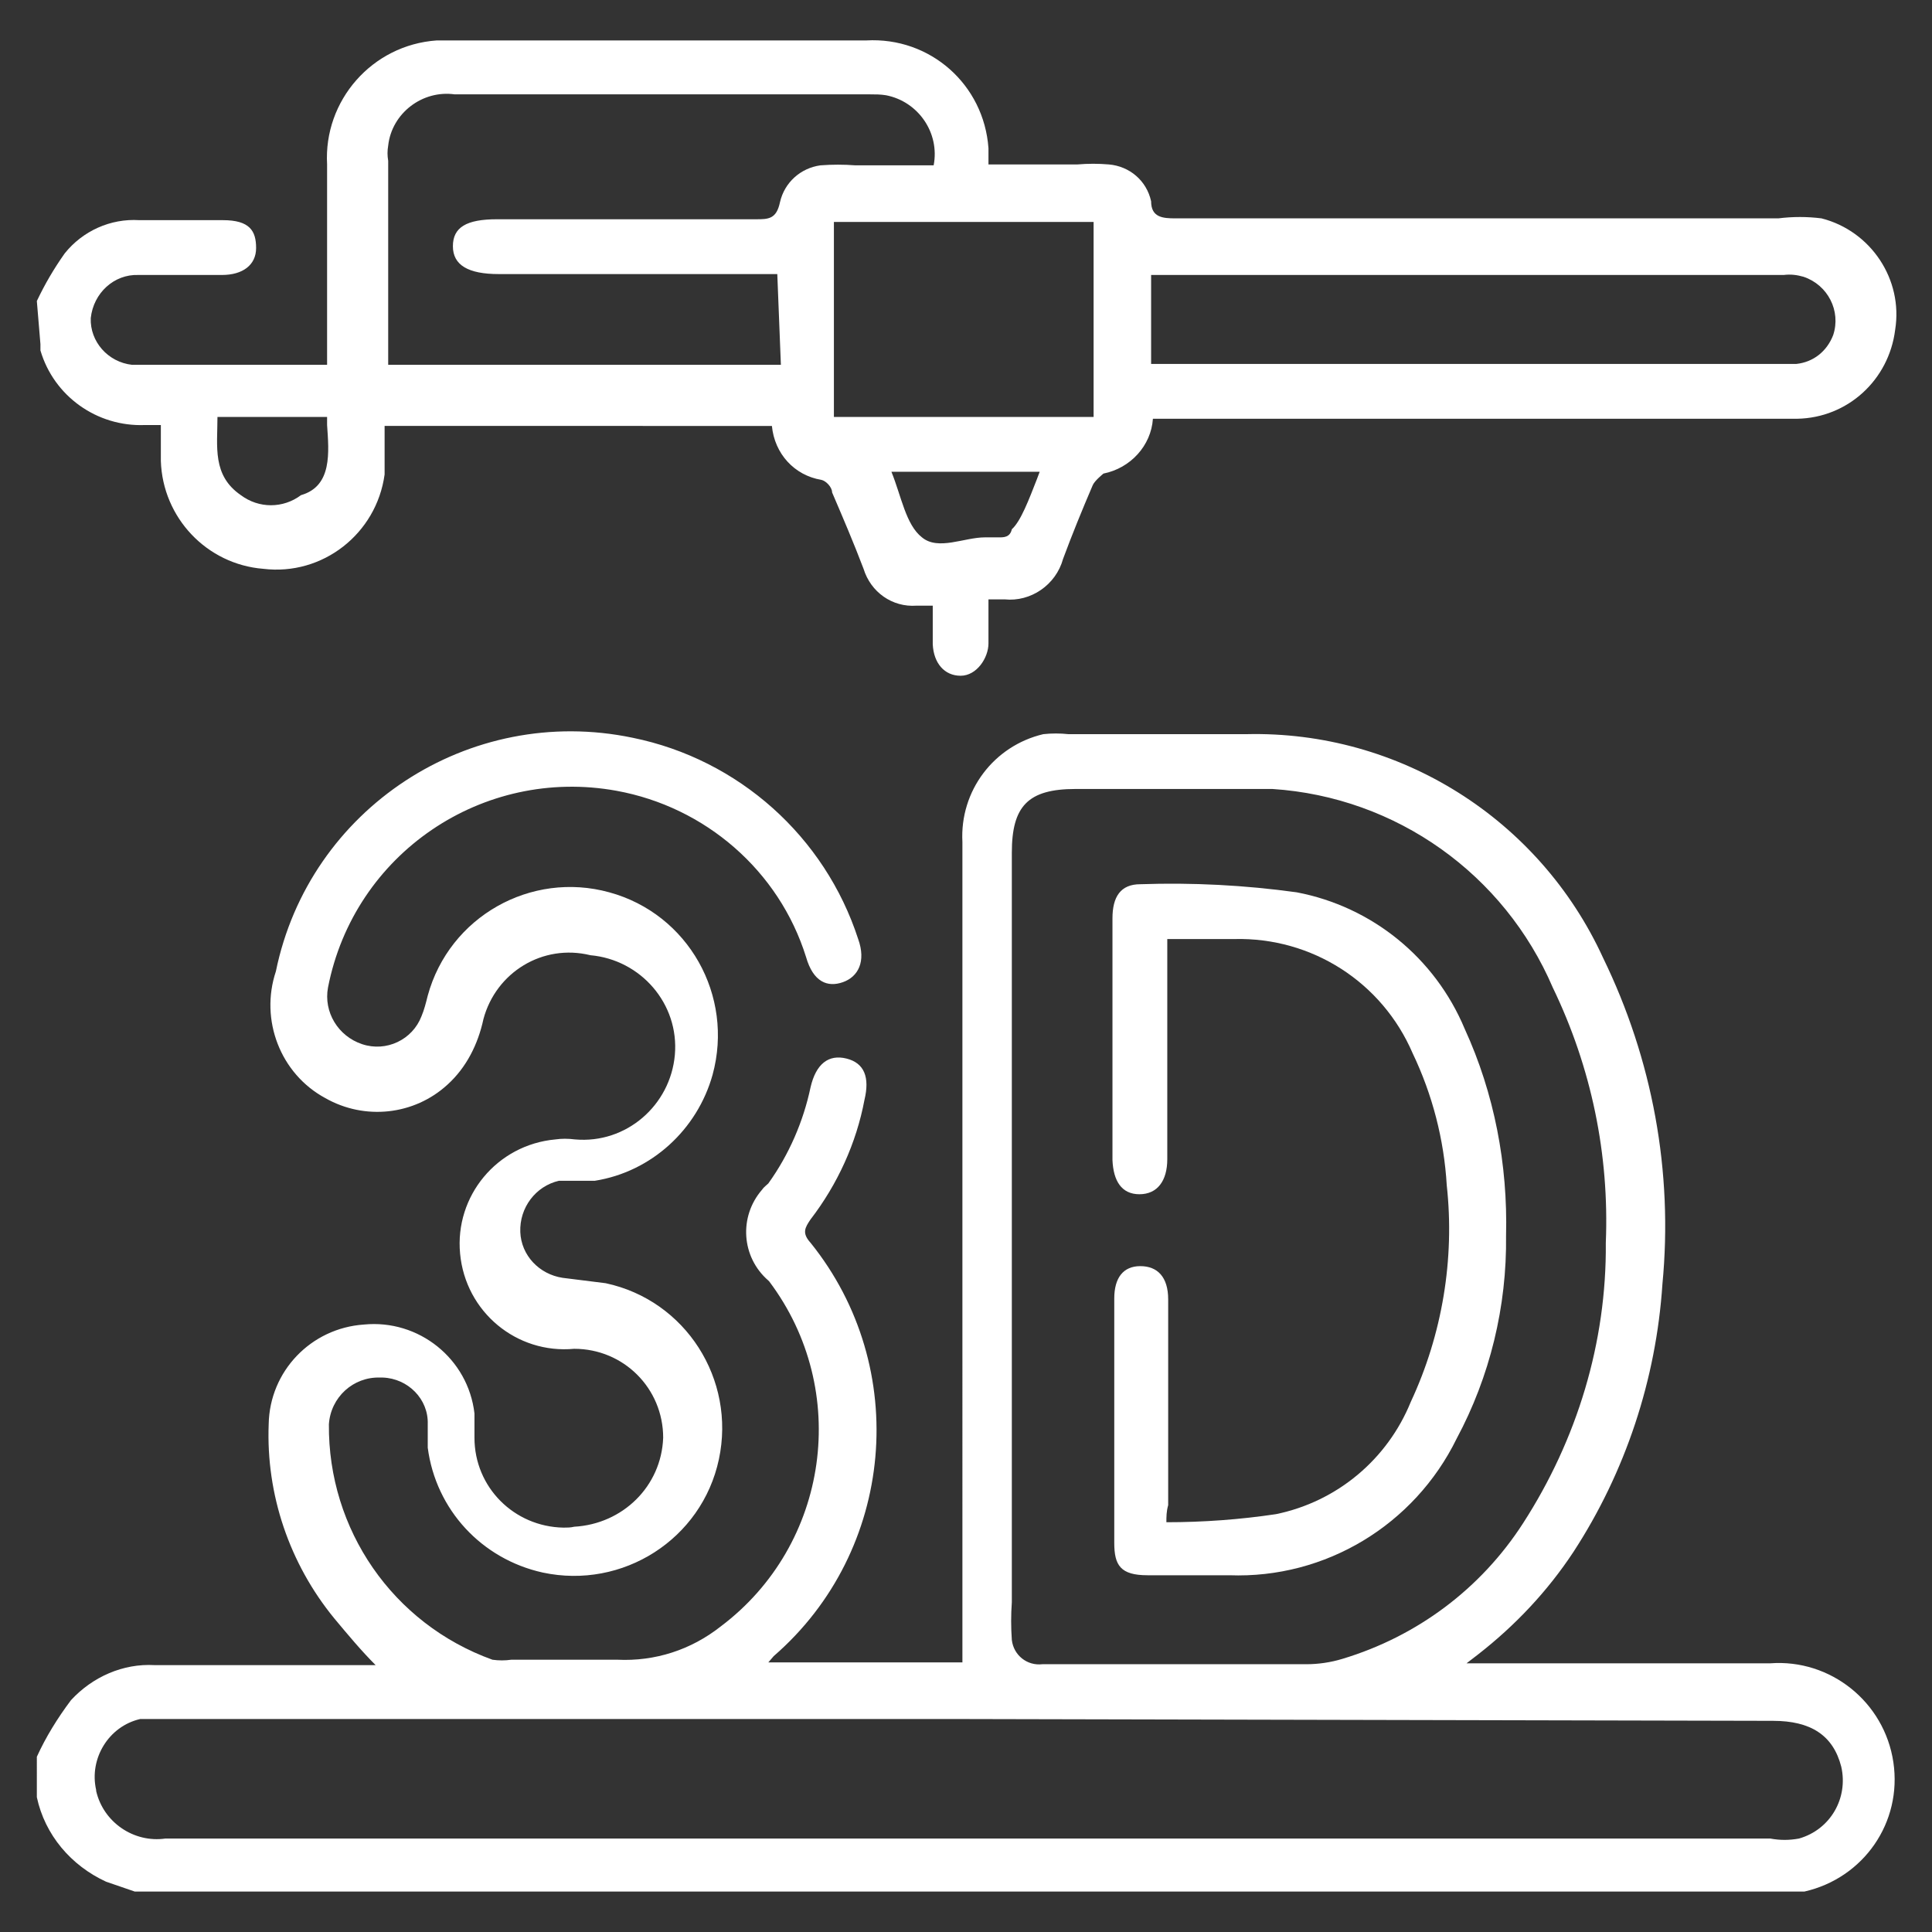
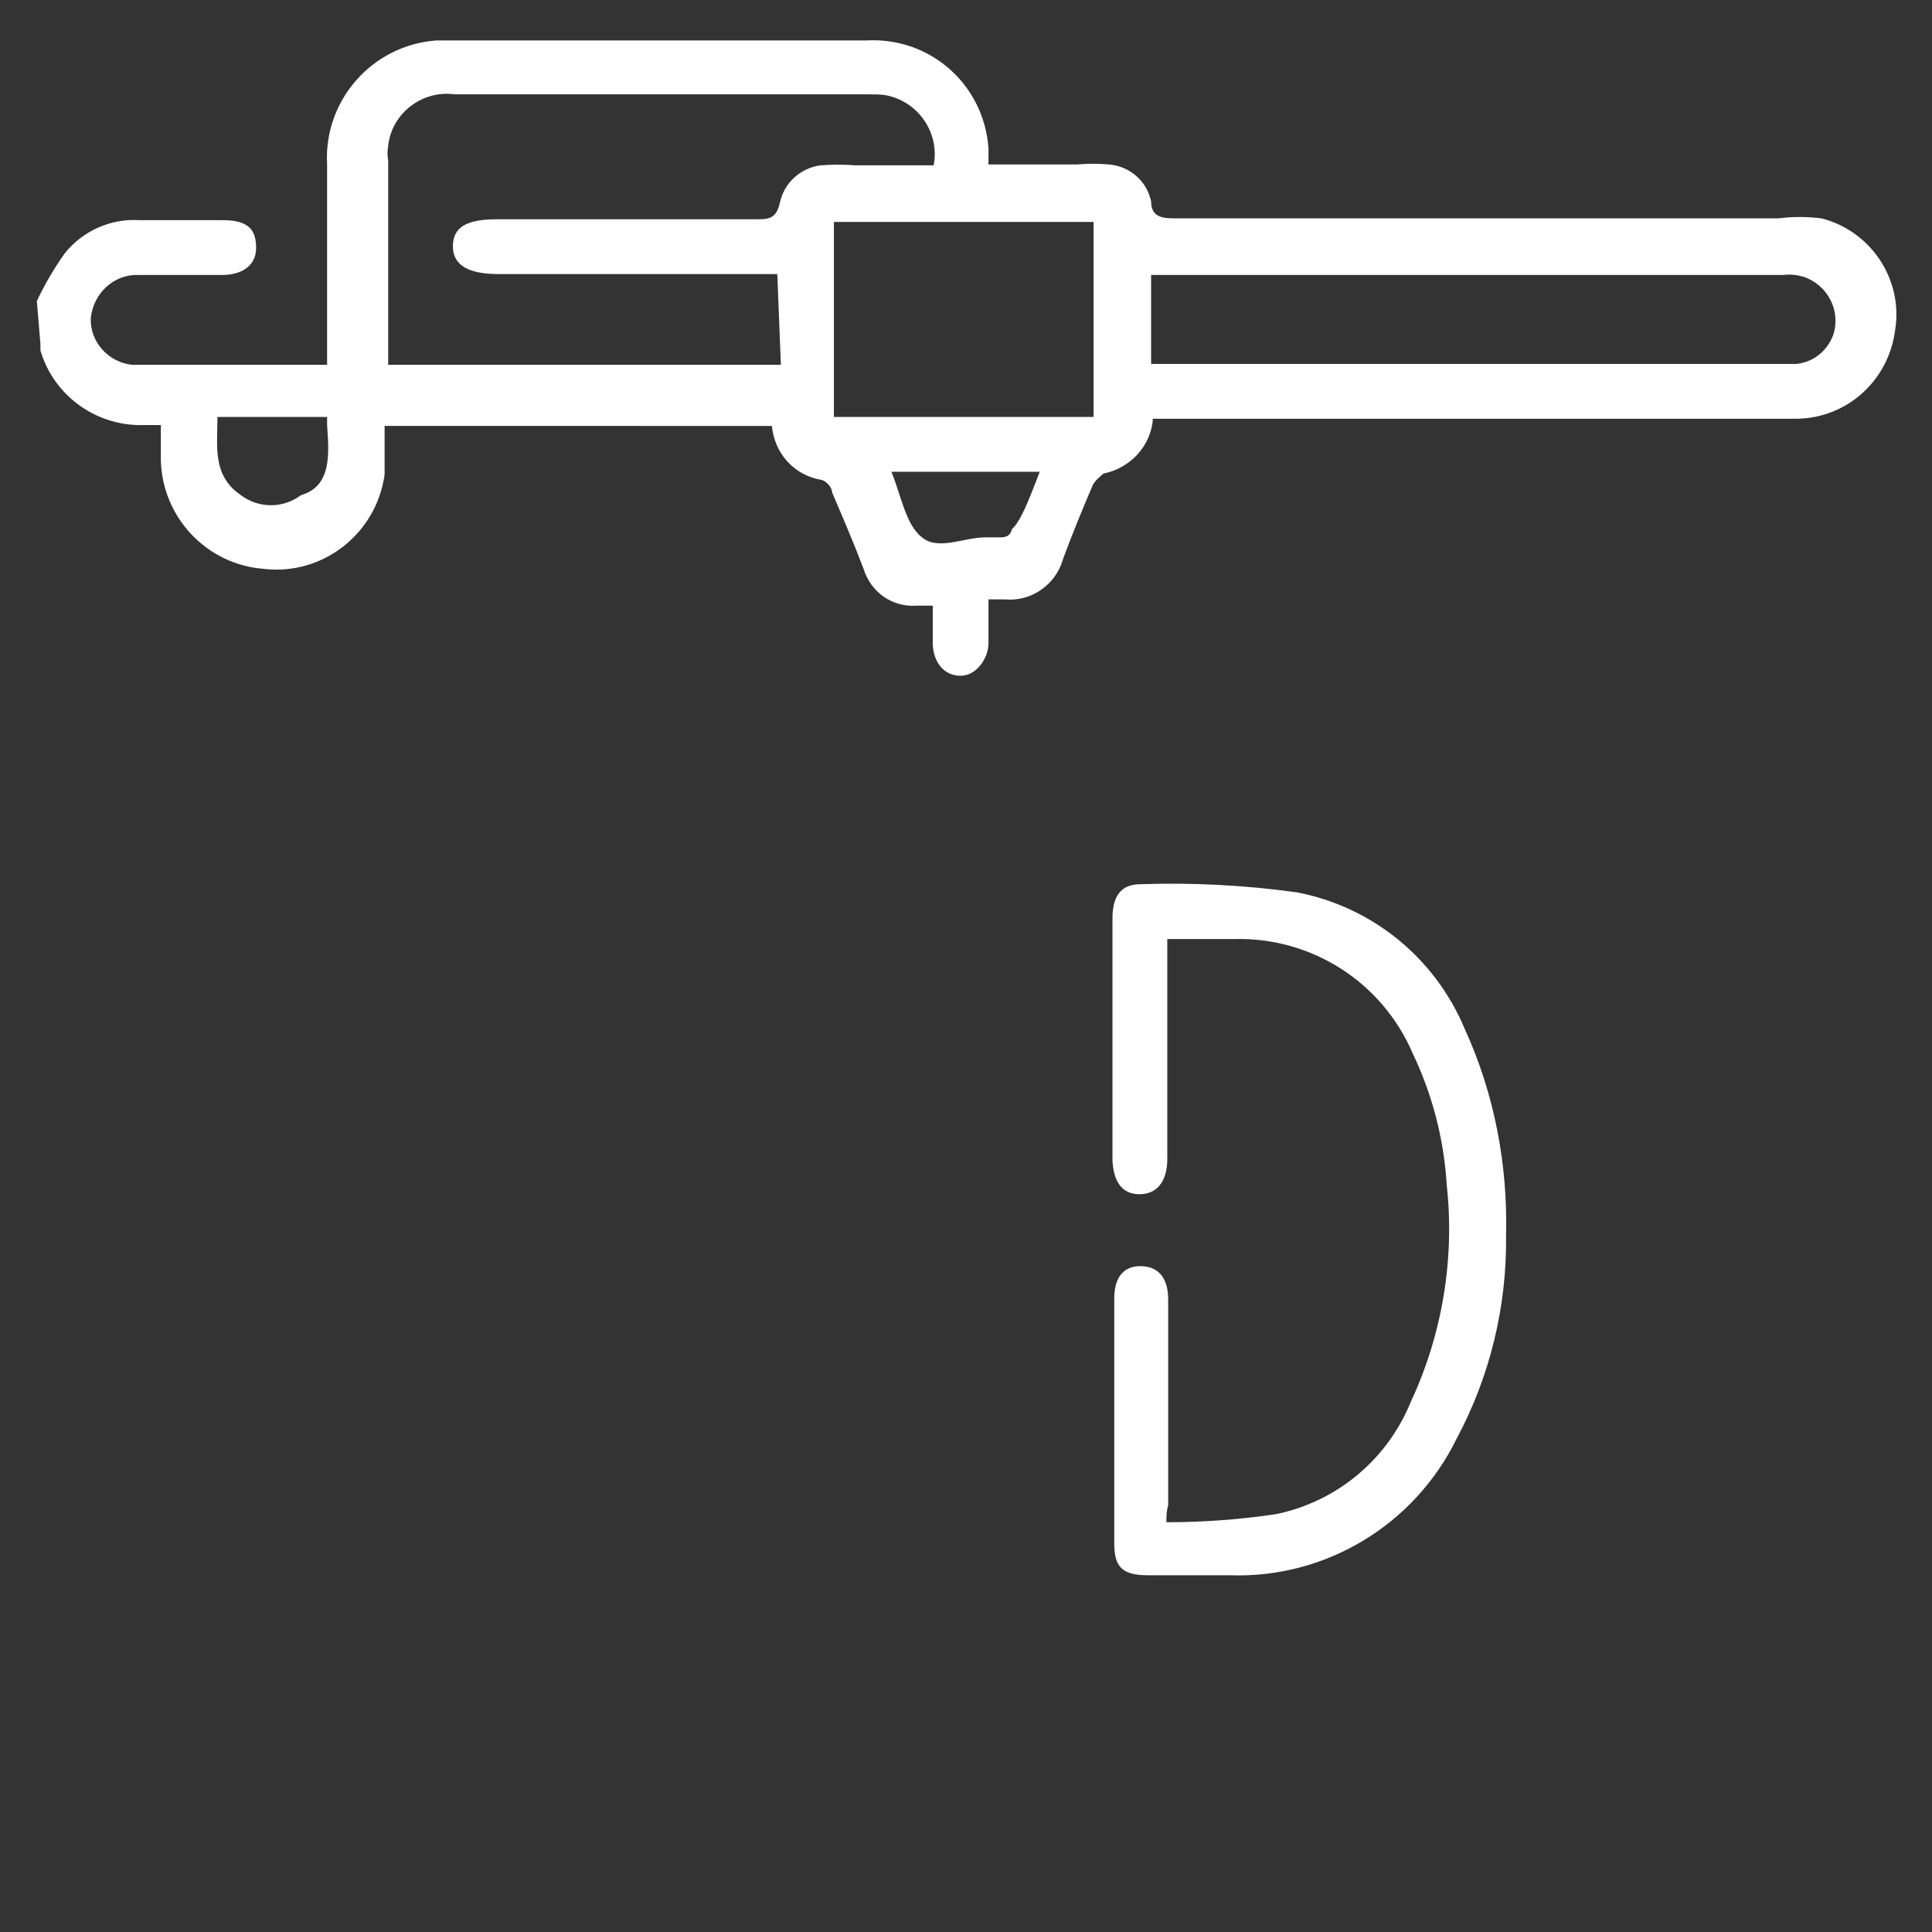
<svg xmlns="http://www.w3.org/2000/svg" id="Layer_1" x="0px" y="0px" viewBox="0 0 215 215" style="enable-background:new 0 0 215 215;" xml:space="preserve">
  <rect x="0" y="0" width="215" height="215" fill="#333333" stroke="none" />
  <style type="text/css">	.st0{fill:#FFFFFF;}</style>
  <g>
-     <path class="st0" d="M4.1,195.5c1-2.2,2.3-4.3,3.8-6.3c2.4-2.6,5.8-4.1,9.3-3.9h24.6c-1.6-1.6-3.1-3.4-4.6-5.2  c-5-6.1-7.6-13.8-7.3-21.6c0.1-5.9,4.7-10.7,10.6-11.1c6.1-0.6,11.6,3.8,12.3,9.9v2.7c0,5.5,4.4,9.9,9.9,10c0.4,0,0.8,0,1.2-0.1  c5.4-0.3,9.7-4.5,9.9-9.9c0-5.5-4.4-9.9-9.9-9.9c-6.4,0.6-12.1-4.1-12.7-10.6c-0.6-6.4,4.1-12.1,10.6-12.7c0.7-0.1,1.4-0.1,2.2,0  c5.7,0.5,10.6-3.8,11.1-9.4c0.5-5.7-3.8-10.6-9.4-11.1l0,0c-5.3-1.3-10.5,1.9-11.9,7.1c-0.6,2.8-1.9,5.4-4,7.3  c-3.7,3.4-9.2,4-13.6,1.5c-5-2.7-7.3-8.7-5.5-14.1C34.4,90,52.2,78.3,70.4,82.1c11.8,2.4,21.4,11,25.1,22.4c0.9,2.5,0,4.2-1.7,4.8  c-1.7,0.6-3.3,0-4.1-2.8C86.7,96.9,78.5,89.8,68.6,88c-14.9-2.7-29.2,7-32.1,21.9c-0.5,2.7,1.1,5.4,3.8,6.3  c2.7,0.9,5.6-0.5,6.6-3.1c0.3-0.7,0.5-1.5,0.7-2.3C50,102,59.1,96.9,67.8,99.3c8.8,2.4,13.9,11.5,11.5,20.3  c-1.7,6.1-6.8,10.8-13.1,11.8c-1.3,0-2.7,0-4,0c-2.6,0.6-4.4,3-4.3,5.7c0.1,2.6,2.1,4.7,4.7,5.1l4.8,0.6  c8.9,1.9,14.5,10.7,12.6,19.6c-1.9,8.9-10.7,14.5-19.6,12.6c-6.8-1.5-11.9-7-12.8-13.9v-2.6c0.1-2.8-2.2-5.1-5-5.2  c-0.1,0-0.2,0-0.3,0c-3-0.1-5.5,2.2-5.7,5.2c-0.1,11.7,7.1,22.2,18.2,26.2c0.7,0.1,1.4,0.1,2.1,0c3.9,0,7.9,0,11.8,0  c4.2,0.2,8.2-1.1,11.5-3.7c12.1-9.1,14.5-26.3,5.4-38.4c0,0-0.1-0.1-0.1-0.1c-3-2.6-3.3-7.1-0.7-10.1c0.2-0.3,0.5-0.5,0.7-0.7  c2.3-3.2,3.9-6.9,4.7-10.7c0.6-2.6,2-3.7,4-3.2c2,0.5,2.6,2.1,2,4.6c-0.9,4.8-3,9.4-6,13.3c-0.6,0.9-1,1.5,0,2.6  c11.2,13.9,9.4,34.3-4.1,46l-0.6,0.7h21.6c0-4.9,0-9.9,0-14.7V93.7c-0.3-5.7,3.5-10.7,9-12c0.9-0.1,1.9-0.1,2.8,0  c6.6,0,13.2,0,19.8,0c17-0.4,32.6,9.4,39.7,24.9c5.5,11.3,7.8,23.8,6.6,36.3c-0.7,10.6-4.1,20.9-9.9,29.8  c-2.9,4.4-6.5,8.2-10.6,11.4l-1.3,1l0,0H197c6.7-0.5,12.7,4.3,13.7,11c1,6.7-3.3,12.9-9.9,14.4l0,0H15l-3.2-1.1  c-3.9-1.8-6.8-5.2-7.7-9.4L4.1,195.5z M112.6,136.5v41.8c-0.1,1.4-0.1,2.8,0,4.2c0.2,1.7,1.7,2.9,3.4,2.7c0.1,0,0.1,0,0.2,0h29.2  c1.3,0,2.7-0.2,4-0.6c8.3-2.5,15.4-7.8,20.1-15.1c6-9.3,9.3-20.1,9.2-31.2c0.4-9.8-1.6-19.5-5.9-28.4  c-5.4-12.6-17.4-21.2-31.2-22.1c-7.2,0-14.6,0-21.9,0c-5.3,0-7.1,1.9-7.1,7.1V136.5z M107.3,191.3H15.6c-3.5,0.8-5.7,4.4-4.9,7.9  c0,0,0,0,0,0.1c0.8,3.5,4.2,5.8,7.7,5.3h178.6c1.1,0.2,2.1,0.2,3.2,0c3.5-1,5.5-4.5,4.7-8c-0.9-3.5-3.4-5.1-7.6-5.1L107.3,191.3z" />
    <path class="st0" d="M4.1,33.5C5,31.6,6,29.9,7.2,28.2c2-2.5,5.1-3.9,8.3-3.7c3.1,0,6.3,0,9.3,0s3.7,1.2,3.7,3.1s-1.5,3-3.8,3h-9.3  c-2.7-0.1-5,2-5.3,4.8c-0.1,2.6,1.9,4.9,4.6,5.2c7.1,0,14.4,0,21.7,0V18.3C36,11.2,41.4,5,48.6,4.5c0.6,0,1.2,0,1.9,0  c15.3,0,30.7,0,45.9,0c7.1-0.4,13.1,4.9,13.6,12c0,0.2,0,0.5,0,0.7c0,0,0,0.6,0,1.1h9.9c1.2-0.1,2.3-0.1,3.5,0  c2.3,0.2,4.2,1.8,4.7,4.1c0,1.8,1.3,1.9,2.7,1.9h67.1c1.6-0.2,3.2-0.2,4.8,0c5.5,1.4,9.1,6.8,8.2,12.4c-0.7,5.6-5.3,9.8-10.9,9.9  h-71.7c-0.2,3-2.5,5.5-5.5,6.1c0,0-1,0.8-1.2,1.3c-1.2,2.8-2.3,5.5-3.3,8.2c-0.8,2.9-3.6,4.8-6.5,4.5H110c0,1.7,0,3.3,0,4.9  c0,1.6-1.3,3.6-3.1,3.6s-3-1.4-3.1-3.5c0-0.8,0-1.7,0-2.5v-1.8H102c-2.7,0.2-5.1-1.5-5.9-4.1c-1.1-2.9-2.3-5.7-3.5-8.5  c0-0.6-0.7-1.3-1.2-1.4c-3-0.5-5.2-2.9-5.5-6H42.8c0,1.8,0,3.6,0,5.4c-0.9,6.6-6.9,11.3-13.5,10.5c-6.3-0.5-11.2-5.7-11.4-12  c0-1.2,0-2.5,0-4h-1.8C10.8,47.5,6,44.1,4.5,39c0-0.2,0-0.5,0-0.7L4.1,33.5z M86.5,30.5h-31c-3.4,0-5.1-1-5.1-3.1s1.5-3,4.9-3  c9.9,0,19.1,0,28.8,0c1.4,0,2.3,0,2.7-1.9c0.5-2.2,2.3-3.8,4.5-4.1c1.3-0.1,2.6-0.1,3.9,0h8.7c0.7-3.6-1.7-7.1-5.3-7.8  c-0.6-0.1-1.2-0.1-1.8-0.1c-15.5,0-31,0-46.2,0c-3.6-0.5-7,2.1-7.4,5.7c-0.1,0.6-0.1,1.1,0,1.7v21c0,0.6,0,1.2,0,1.7h43.7  L86.5,30.5z M128.1,40.5h69.4h2.4c1.9-0.2,3.4-1.4,4.1-3.2c0.9-2.7-0.6-5.6-3.3-6.5c-0.7-0.2-1.4-0.3-2.2-0.2h-70.4V40.5z   M92.8,46.4h28.9V24.7H92.8V46.4z M36.4,46.4H24.2c0,3.3-0.6,6.5,2.6,8.7c2,1.5,4.7,1.5,6.7,0c3.5-1,3.1-4.8,2.9-7.8L36.4,46.4z   M115.7,52.5H99.2c1.1,2.7,1.6,5.9,3.4,7.3c1.8,1.5,4.7,0,7,0h1.6c0.5,0,1.2,0,1.4-0.9c1-0.9,1.9-3.3,2.8-5.6L115.7,52.5z" />
    <path class="st0" d="M129.8,169.4c4.1,0,8.2-0.3,12.2-0.9c6.8-1.4,12.4-6.1,15-12.5c3.5-7.5,4.9-15.9,4-24.1  c-0.3-5.1-1.6-10.1-3.8-14.7c-3.4-7.9-11.2-12.9-19.8-12.7h-7.5v24.5c0,2.4-1.1,3.9-3.1,3.9c-2,0-2.9-1.5-3-3.8v-26.9  c0-2.4,0.9-3.8,3.1-3.8c5.8-0.2,11.6,0.1,17.4,0.9c8.4,1.6,15.4,7.3,18.7,15.2c3.3,7.2,4.8,15.1,4.6,23c0.1,7.9-1.8,15.7-5.5,22.6  c-4.7,9.6-14.6,15.6-25.3,15.2c-3.1,0-6.1,0-9.1,0s-3.7-1.1-3.7-3.6v-27.2c0-2.3,1-3.6,2.9-3.6s3.1,1.2,3.1,3.7  c0,7.6,0,15.3,0,22.9C129.8,168.2,129.8,168.8,129.8,169.4z" />
  </g>
</svg>